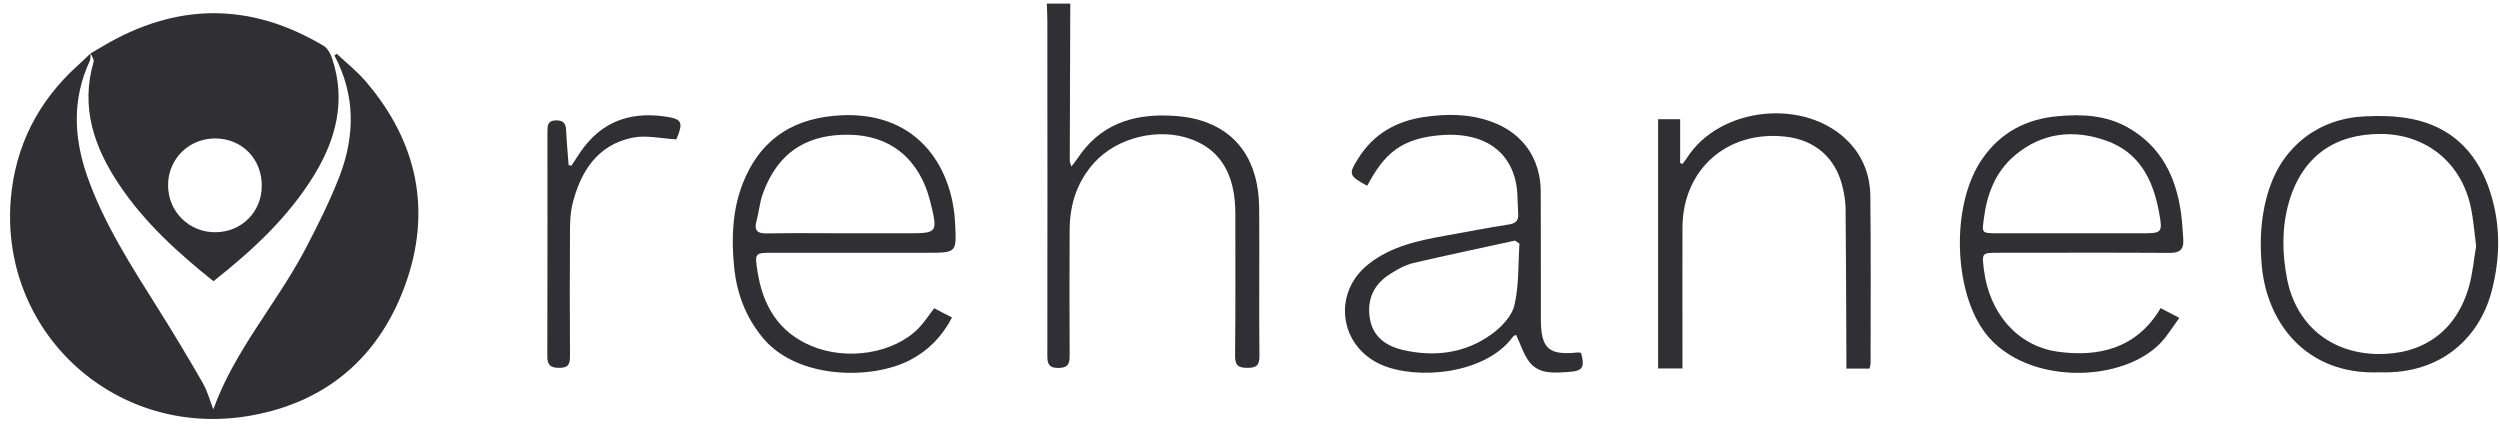
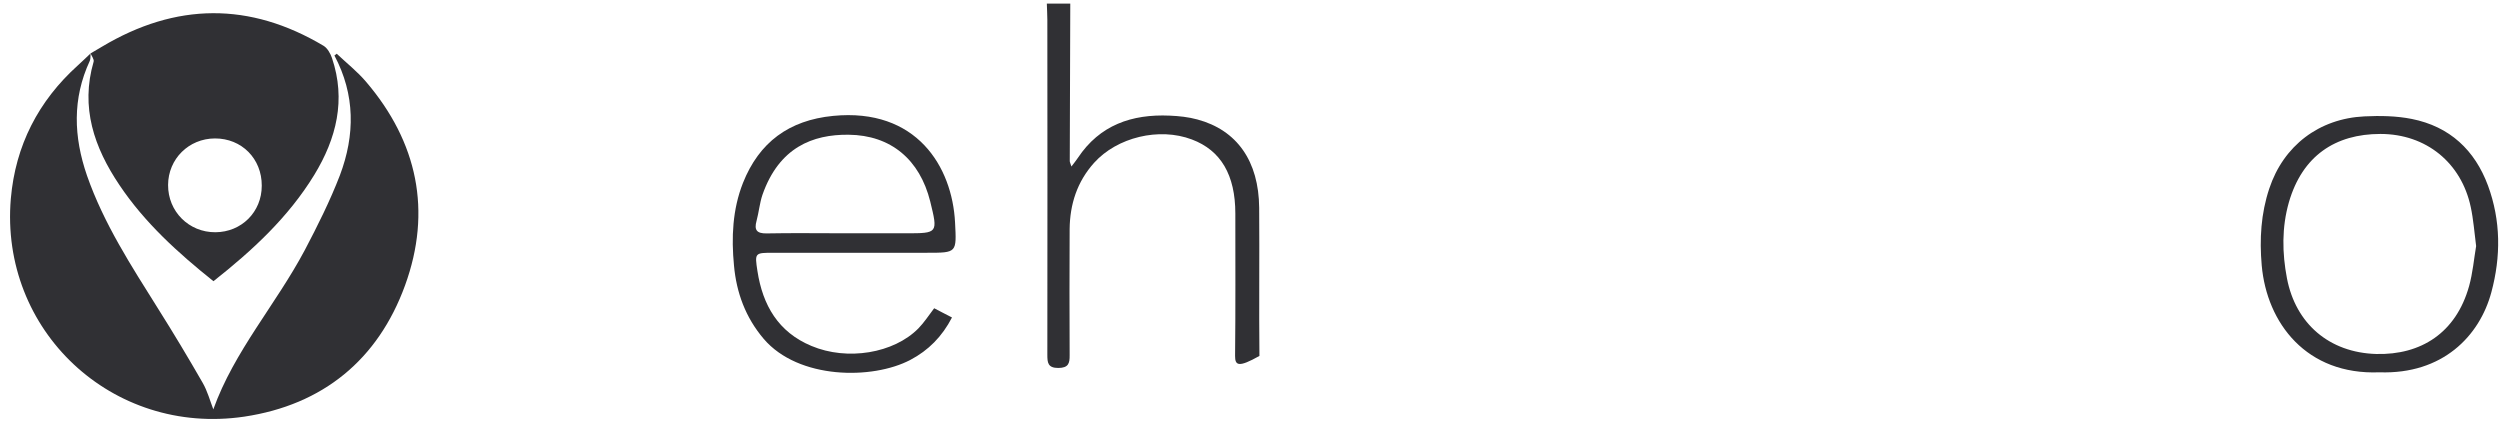
<svg xmlns="http://www.w3.org/2000/svg" width="224" height="38" viewBox="0 0 224 38" fill="none">
-   <path d="M95.897 0.325C95.874 5.022 95.862 9.729 95.851 14.437C95.851 14.529 95.908 14.621 96 14.919C96.241 14.598 96.425 14.38 96.574 14.15C98.538 11.199 101.409 10.212 104.807 10.361C105.634 10.395 106.495 10.487 107.288 10.705C110.836 11.659 112.788 14.437 112.822 18.617C112.857 23.038 112.799 27.47 112.845 31.891C112.857 32.763 112.535 32.959 111.754 32.959C110.951 32.959 110.663 32.74 110.663 31.891C110.709 27.642 110.686 23.382 110.686 19.134C110.686 15.677 109.389 13.473 106.794 12.497C103.854 11.383 100.088 12.302 98.033 14.586C96.505 16.286 95.862 18.307 95.84 20.534C95.817 24.289 95.828 28.055 95.84 31.822C95.851 32.568 95.725 32.959 94.829 32.97C93.888 32.97 93.842 32.499 93.842 31.799C93.853 21.786 93.853 11.785 93.842 1.783C93.842 1.301 93.807 0.807 93.796 0.325" fill="#303034" />
+   <path d="M95.897 0.325C95.874 5.022 95.862 9.729 95.851 14.437C95.851 14.529 95.908 14.621 96 14.919C96.241 14.598 96.425 14.38 96.574 14.15C98.538 11.199 101.409 10.212 104.807 10.361C105.634 10.395 106.495 10.487 107.288 10.705C110.836 11.659 112.788 14.437 112.822 18.617C112.857 23.038 112.799 27.47 112.845 31.891C110.951 32.959 110.663 32.74 110.663 31.891C110.709 27.642 110.686 23.382 110.686 19.134C110.686 15.677 109.389 13.473 106.794 12.497C103.854 11.383 100.088 12.302 98.033 14.586C96.505 16.286 95.862 18.307 95.84 20.534C95.817 24.289 95.828 28.055 95.84 31.822C95.851 32.568 95.725 32.959 94.829 32.97C93.888 32.97 93.842 32.499 93.842 31.799C93.853 21.786 93.853 11.785 93.842 1.783C93.842 1.301 93.807 0.807 93.796 0.325" fill="#303034" />
  <path d="M8.113 4.779C8.09 4.997 8.136 5.262 8.044 5.457C6.471 8.844 6.597 12.254 7.791 15.722C9.296 20.04 11.776 23.84 14.176 27.675C15.554 29.857 16.874 32.062 18.16 34.301C18.585 35.036 18.815 35.897 19.113 36.678C20.973 31.476 24.728 27.274 27.312 22.405C28.46 20.223 29.574 17.996 30.458 15.699C31.813 12.105 31.836 8.488 29.964 4.974C30.033 4.917 30.102 4.86 30.171 4.814C31.044 5.64 32.02 6.41 32.8 7.328C37.416 12.737 38.714 18.914 36.291 25.574C33.868 32.222 28.942 36.276 21.881 37.332C10.042 39.078 -0.04 29.605 0.971 17.789C1.384 13.047 3.428 9.051 6.988 5.847C7.367 5.503 7.746 5.135 8.124 4.779" fill="#303034" />
  <path d="M23.454 16.641C23.466 14.218 21.651 12.393 19.252 12.404C16.909 12.416 15.072 14.241 15.06 16.572C15.049 18.949 16.921 20.821 19.297 20.809C21.64 20.798 23.454 18.995 23.454 16.641ZM8.125 4.78C8.469 4.585 8.814 4.378 9.158 4.171C15.761 0.233 22.375 0.164 28.989 4.102C29.333 4.309 29.609 4.791 29.747 5.205C31.01 8.948 30.148 12.404 28.162 15.665C25.831 19.477 22.616 22.44 19.125 25.196C15.922 22.635 12.959 19.948 10.697 16.572C8.435 13.208 7.195 9.625 8.389 5.526C8.447 5.319 8.217 5.032 8.114 4.78H8.125Z" fill="#303034" />
-   <path d="M136.144 21.832C136.006 21.74 135.88 21.648 135.742 21.556C132.688 22.234 129.622 22.865 126.591 23.577C125.89 23.749 125.224 24.128 124.604 24.519C123.077 25.449 122.434 26.861 122.755 28.618C123.042 30.203 124.214 31.006 125.706 31.362C128.52 31.994 131.23 31.672 133.595 29.984C134.479 29.353 135.444 28.365 135.685 27.378C136.11 25.598 136.018 23.692 136.144 21.832ZM122.503 16.642C120.849 15.758 120.792 15.608 121.733 14.139C123.088 11.991 125.132 10.843 127.59 10.487C129.633 10.177 131.7 10.189 133.687 10.924C136.443 11.934 138.039 14.207 138.05 17.17C138.073 20.971 138.05 24.771 138.062 28.572C138.062 31.236 138.751 31.856 141.369 31.581C141.472 31.569 141.575 31.615 141.667 31.626C142.012 32.935 141.816 33.234 140.553 33.326C139.29 33.406 137.935 33.567 137.04 32.442C136.511 31.753 136.247 30.857 135.845 30.007C135.811 30.019 135.627 30.065 135.547 30.191C133.078 33.544 126.958 34.072 123.777 32.683C119.965 31.018 119.357 26.207 122.641 23.646C124.662 22.061 127.096 21.545 129.553 21.108C131.436 20.764 133.319 20.408 135.214 20.11C135.845 20.018 136.075 19.719 136.029 19.145C135.96 18.134 136.018 17.101 135.777 16.137C134.973 12.933 132.217 11.911 129.3 12.095C125.465 12.347 123.996 13.851 122.503 16.642Z" fill="#303034" />
-   <path d="M185.621 20.902C187.688 20.902 189.744 20.902 191.81 20.902C193.74 20.902 193.797 20.891 193.441 18.973C192.913 16.102 191.673 13.634 188.71 12.6C185.794 11.567 182.969 11.877 180.546 13.909C178.801 15.368 178.031 17.377 177.756 19.582C177.572 20.891 177.561 20.891 178.904 20.902C181.143 20.902 183.382 20.902 185.621 20.902ZM193.59 27.608C194.118 27.884 194.612 28.136 195.267 28.481C194.796 29.135 194.406 29.732 193.969 30.295C190.616 34.52 180.925 34.681 177.515 29.319C174.977 25.346 174.92 18.066 177.63 14.208C179.272 11.854 181.568 10.648 184.427 10.407C186.586 10.212 188.699 10.327 190.628 11.406C193.613 13.083 194.968 15.815 195.416 19.076C195.531 19.869 195.565 20.661 195.623 21.465C195.68 22.337 195.313 22.671 194.394 22.659C189.284 22.625 184.175 22.648 179.053 22.648C177.572 22.648 177.572 22.648 177.756 24.152C178.25 28.102 180.776 30.995 184.37 31.512C187.929 32.006 191.42 31.294 193.59 27.608Z" fill="#303034" />
  <path d="M75.607 20.902H81.176C84.046 20.902 84.046 20.902 83.346 18.043C82.416 14.323 79.844 12.107 76.031 12.072C72.828 12.038 69.808 13.197 68.315 17.457C68.063 18.204 67.994 19.019 67.787 19.788C67.557 20.615 67.81 20.925 68.683 20.914C70.991 20.868 73.299 20.902 75.607 20.902ZM83.702 27.619C84.242 27.895 84.724 28.159 85.298 28.446C84.414 30.157 83.185 31.397 81.566 32.247C78.167 34.038 71.542 34.004 68.43 30.364C66.799 28.446 65.984 26.218 65.766 23.796C65.525 21.293 65.628 18.778 66.57 16.39C68.017 12.749 70.692 10.774 74.642 10.384C82.129 9.649 85.321 14.943 85.573 19.938C85.711 22.648 85.757 22.648 83.059 22.648C78.477 22.648 73.884 22.648 69.303 22.648C67.626 22.648 67.615 22.648 67.867 24.29C68.338 27.344 69.728 29.755 72.702 30.995C75.917 32.35 80.085 31.661 82.29 29.422C82.795 28.905 83.197 28.285 83.702 27.619Z" fill="#303034" />
  <path d="M221.861 22.049C221.7 20.809 221.619 19.66 221.378 18.547C220.54 14.597 217.394 12.002 213.283 12.002C209.241 12.002 206.29 13.965 205.085 18.122C204.442 20.372 204.476 22.669 204.912 24.942C205.693 28.996 208.69 31.591 212.904 31.717C216.923 31.82 220.058 29.822 221.229 25.643C221.562 24.448 221.665 23.197 221.861 22.049ZM213.203 33.359C206.658 33.623 203.11 28.95 202.65 23.782C202.444 21.417 202.581 19.132 203.328 16.893C204.602 13.058 207.783 10.624 211.848 10.428C213.26 10.36 214.718 10.382 216.096 10.658C219.495 11.335 221.746 13.448 222.928 16.64C224.077 19.775 224.088 22.979 223.227 26.182C222.171 30.121 218.841 33.554 213.203 33.359Z" fill="#303034" />
-   <path d="M148.567 10.68H150.542V14.619L150.76 14.676C150.887 14.504 151.036 14.332 151.151 14.148C154.09 9.532 161.772 8.751 165.607 12.678C166.951 14.056 167.571 15.744 167.582 17.604C167.64 22.588 167.605 27.571 167.605 32.555C167.605 32.692 167.548 32.83 167.513 33.025H165.435C165.435 32.589 165.435 32.187 165.435 31.785C165.412 27.422 165.412 23.07 165.366 18.707C165.355 18.018 165.24 17.317 165.068 16.651C164.436 14.102 162.587 12.529 159.969 12.242C154.756 11.656 150.76 15.193 150.749 20.395C150.737 24.195 150.749 27.996 150.749 31.797V33.014H148.567" fill="#303034" />
-   <path d="M51.197 14.851C51.599 14.266 51.955 13.634 52.403 13.083C54.332 10.637 56.927 9.983 59.89 10.488C61.13 10.695 61.21 11.062 60.602 12.486C59.246 12.417 57.892 12.084 56.663 12.337C53.528 12.991 52.035 15.345 51.301 18.25C51.105 19.043 51.071 19.904 51.071 20.731C51.048 24.451 51.048 28.183 51.071 31.903C51.083 32.649 50.899 32.971 50.084 32.959C49.326 32.948 49.039 32.718 49.039 31.938C49.062 25.22 49.05 18.503 49.05 11.774C49.05 11.269 49.062 10.81 49.785 10.787C50.485 10.764 50.703 11.062 50.727 11.705C50.772 12.739 50.876 13.761 50.945 14.783C51.036 14.806 51.117 14.829 51.197 14.851Z" fill="#303034" />
</svg>